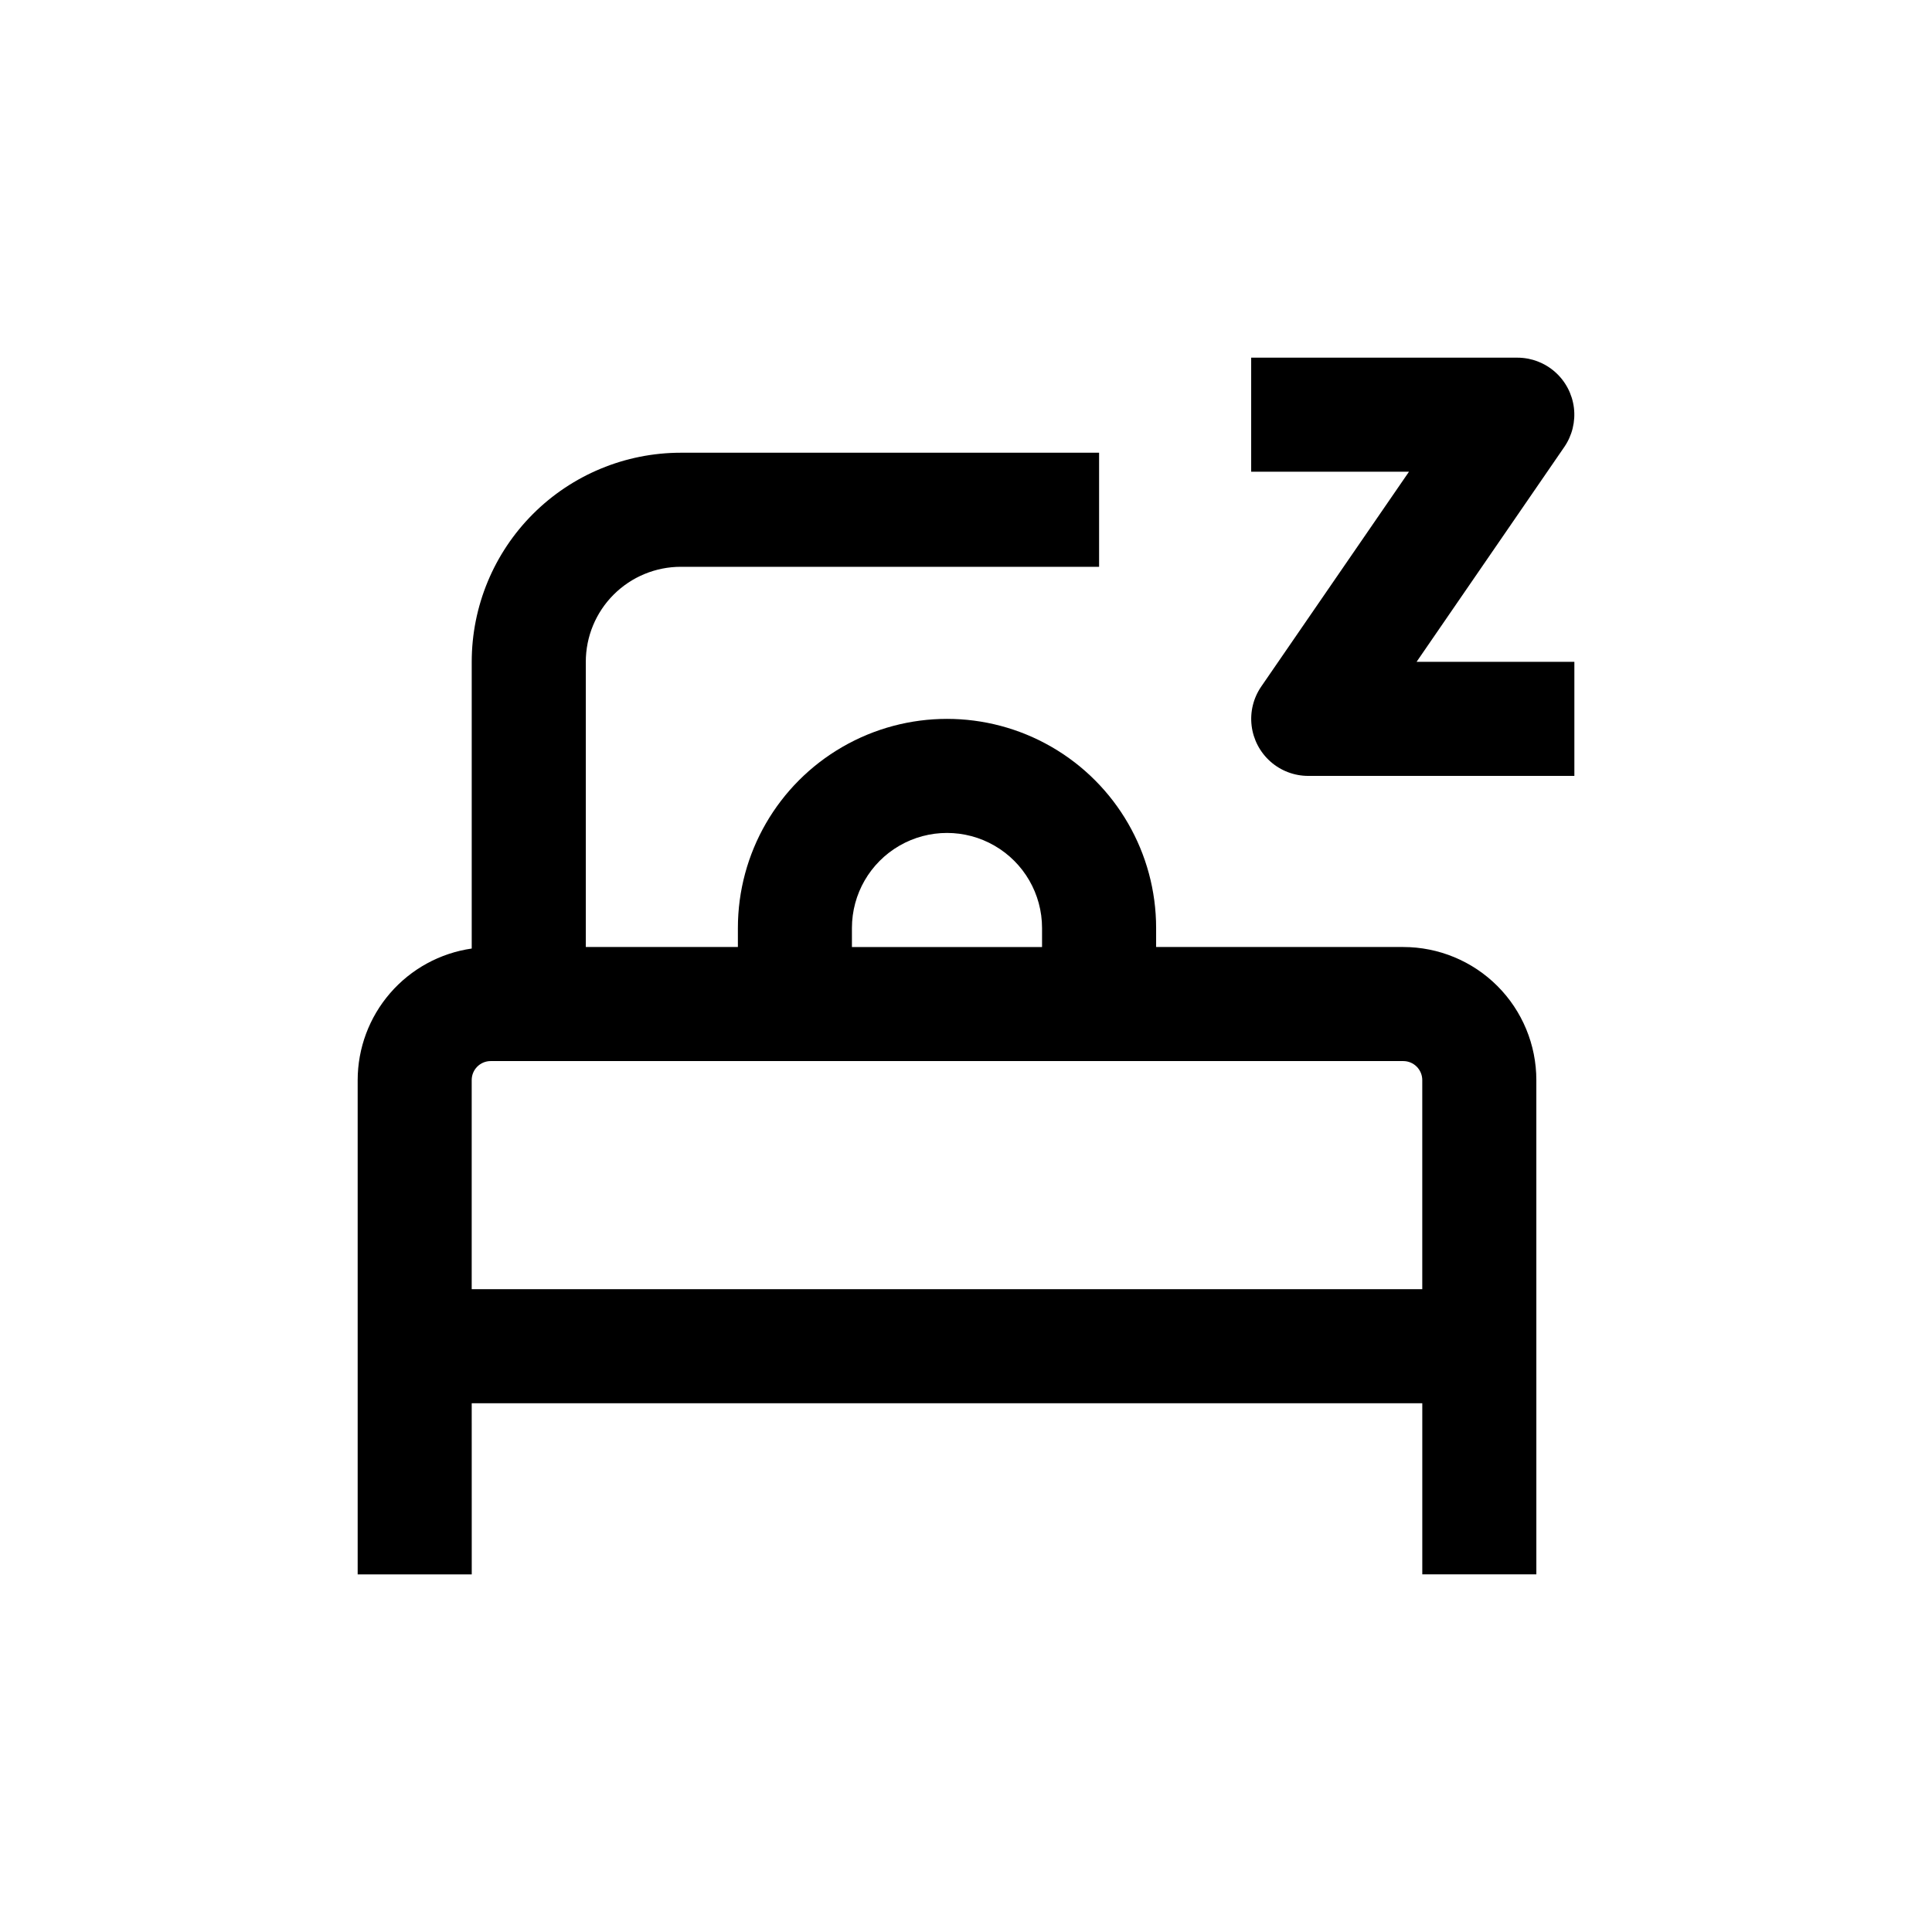
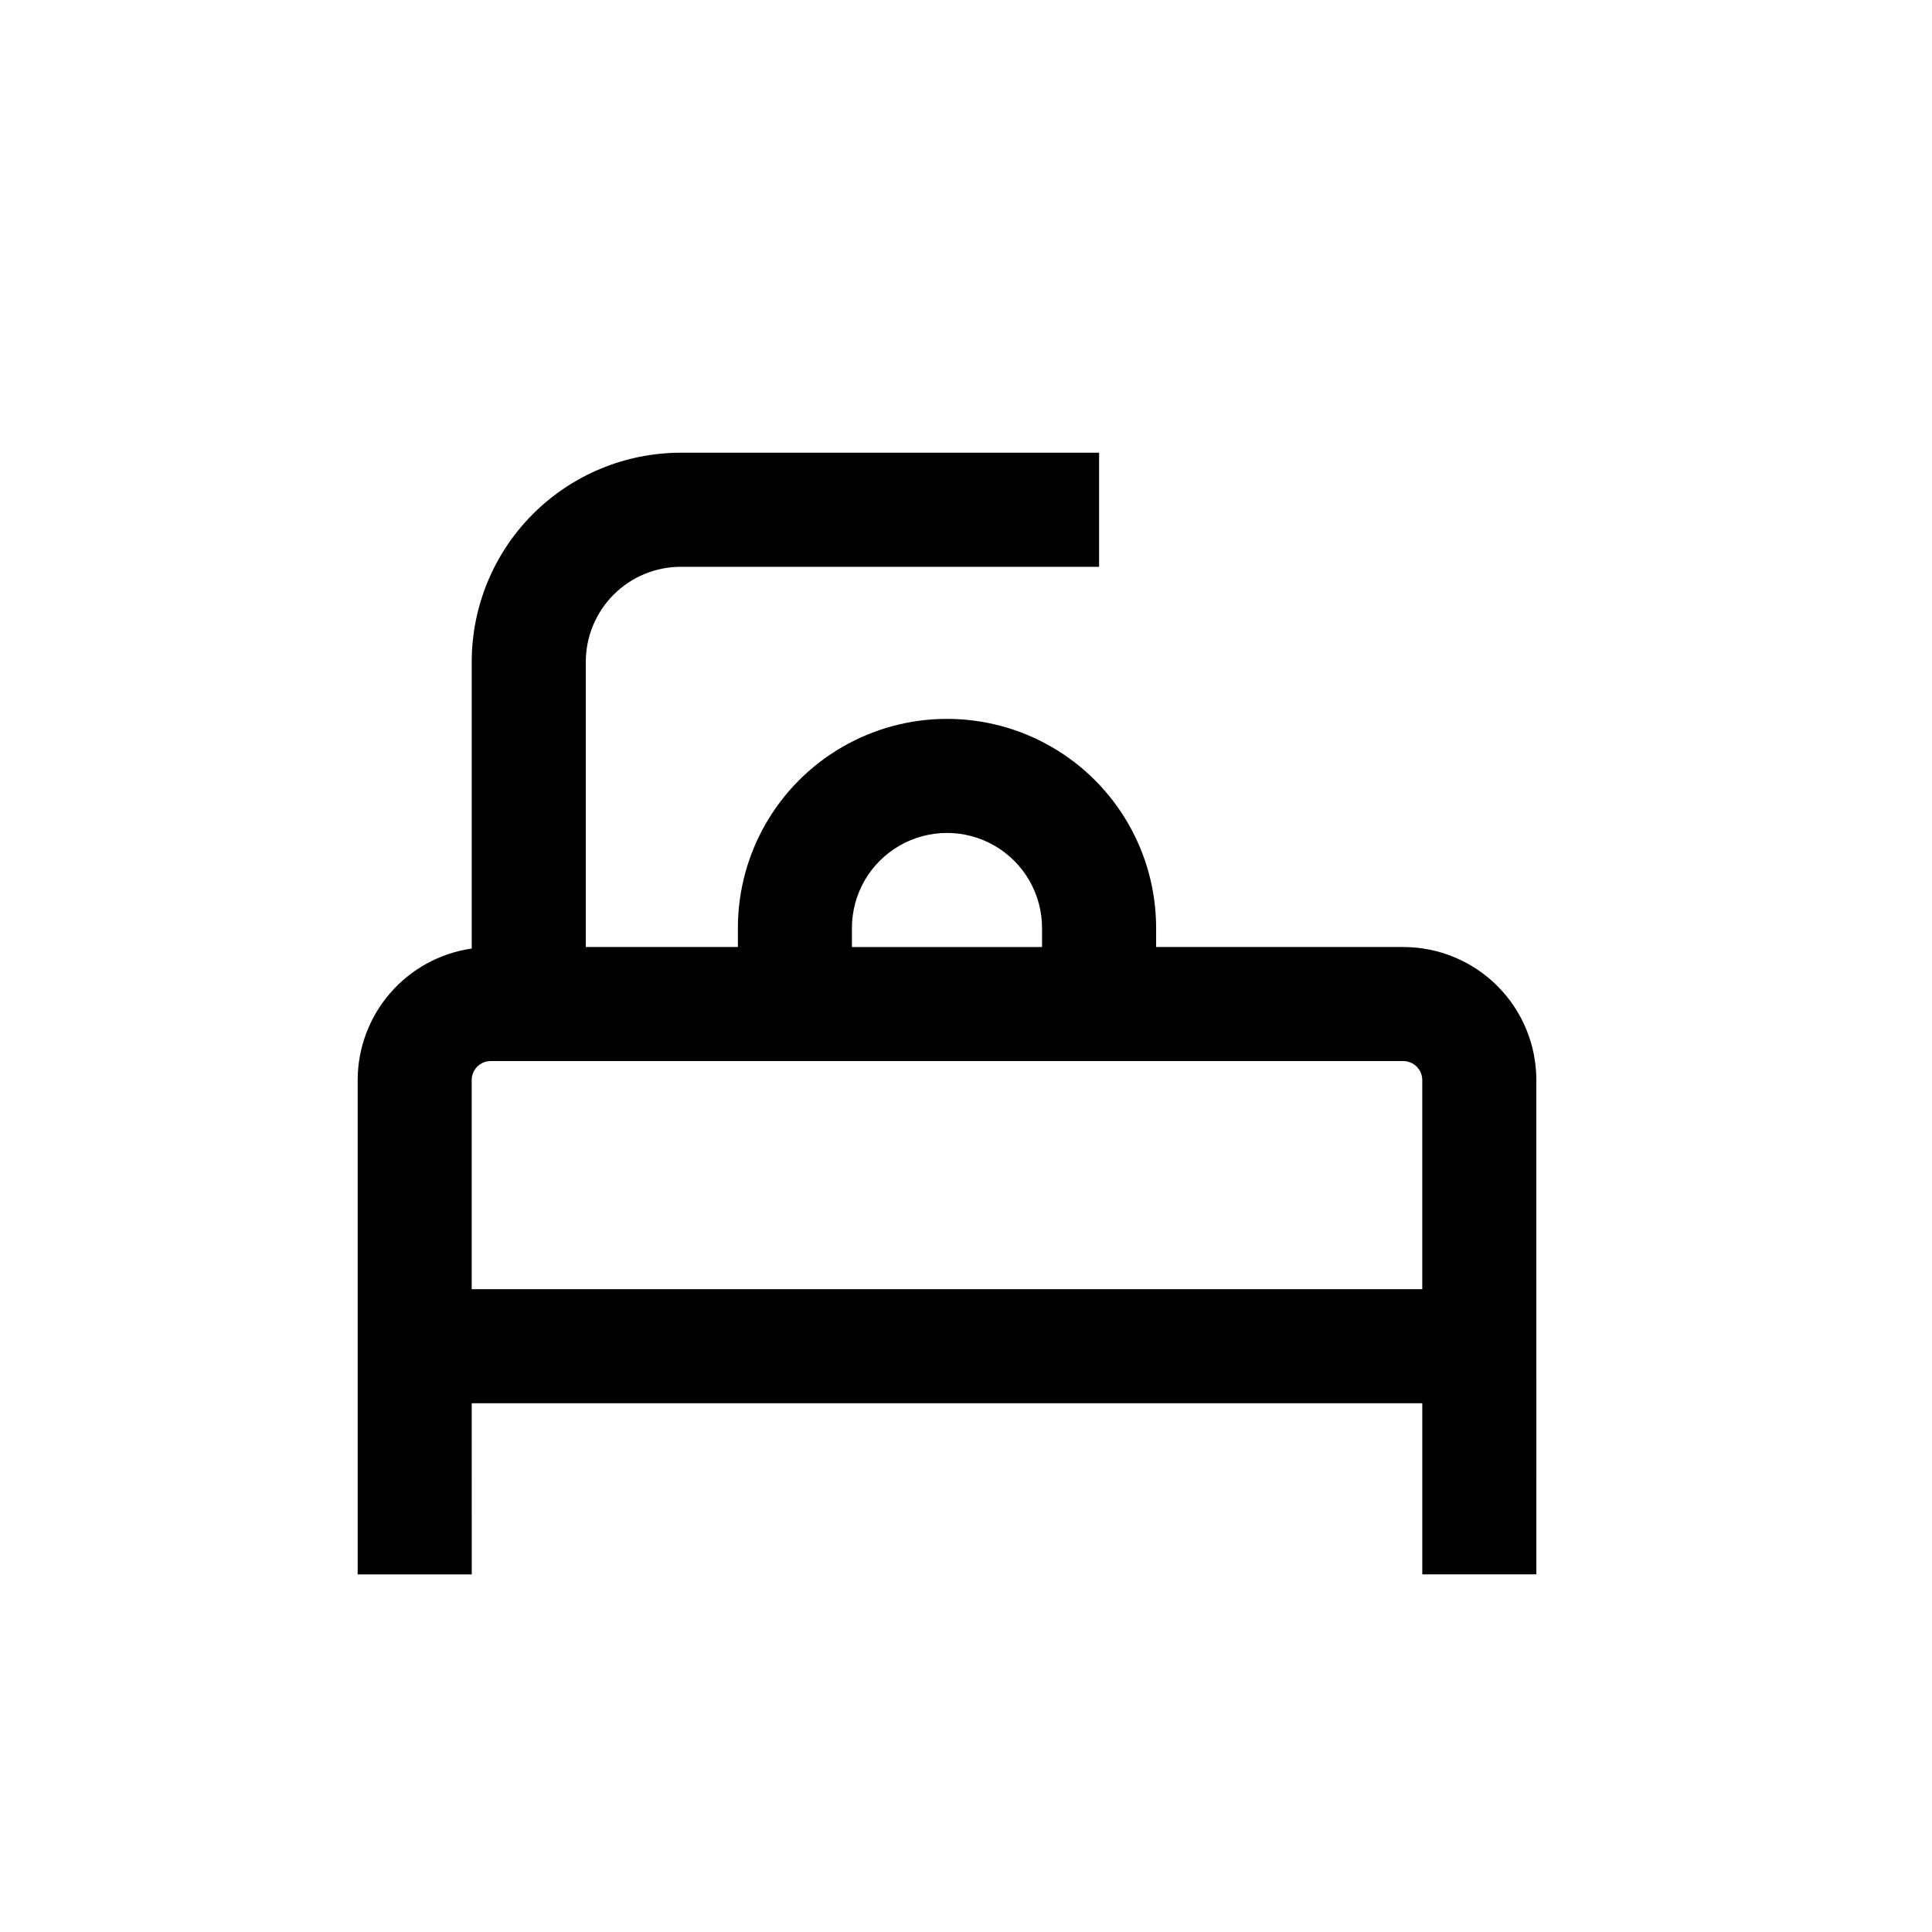
<svg xmlns="http://www.w3.org/2000/svg" fill="#000000" width="800px" height="800px" version="1.1" viewBox="144 144 512 512">
  <g>
    <path d="m269.01 515.88h251.91v45.344h30.23l-0.004-130.99c0-9.352-3.715-18.324-10.328-24.938-6.613-6.613-15.586-10.328-24.938-10.328h-65.496v-5.039c0-19.801-10.562-38.094-27.707-47.992-17.148-9.902-38.273-9.902-55.422 0-17.145 9.898-27.707 28.191-27.707 47.992v5.039h-40.305v-75.57c0-6.684 2.652-13.09 7.375-17.812 4.727-4.727 11.133-7.379 17.812-7.379h110.84v-30.23h-110.84c-14.695 0-28.793 5.84-39.188 16.234-10.391 10.391-16.23 24.488-16.23 39.188v75.973c-8.387 1.211-16.055 5.398-21.605 11.801-5.551 6.402-8.613 14.59-8.621 23.062v130.99h30.23zm100.76-125.95c0-9 4.801-17.316 12.594-21.816 7.797-4.5 17.398-4.5 25.191 0 7.797 4.5 12.598 12.816 12.598 21.816v5.039h-50.383zm-95.723 35.266h241.83c1.336 0 2.617 0.531 3.562 1.477 0.945 0.945 1.477 2.227 1.477 3.562v55.418h-251.91v-55.418c0-2.781 2.254-5.039 5.039-5.039z" />
-     <path d="m558.55 262.46c2.09-3.039 2.996-6.738 2.551-10.398-0.449-3.664-2.223-7.035-4.984-9.48s-6.32-3.797-10.012-3.797h-70.531v30.23h41.816l-39.148 56.926c-2.09 3.039-2.996 6.738-2.547 10.402 0.449 3.66 2.219 7.031 4.981 9.477 2.762 2.449 6.324 3.801 10.012 3.801h70.535v-30.227h-41.816z" />
  </g>
</svg>